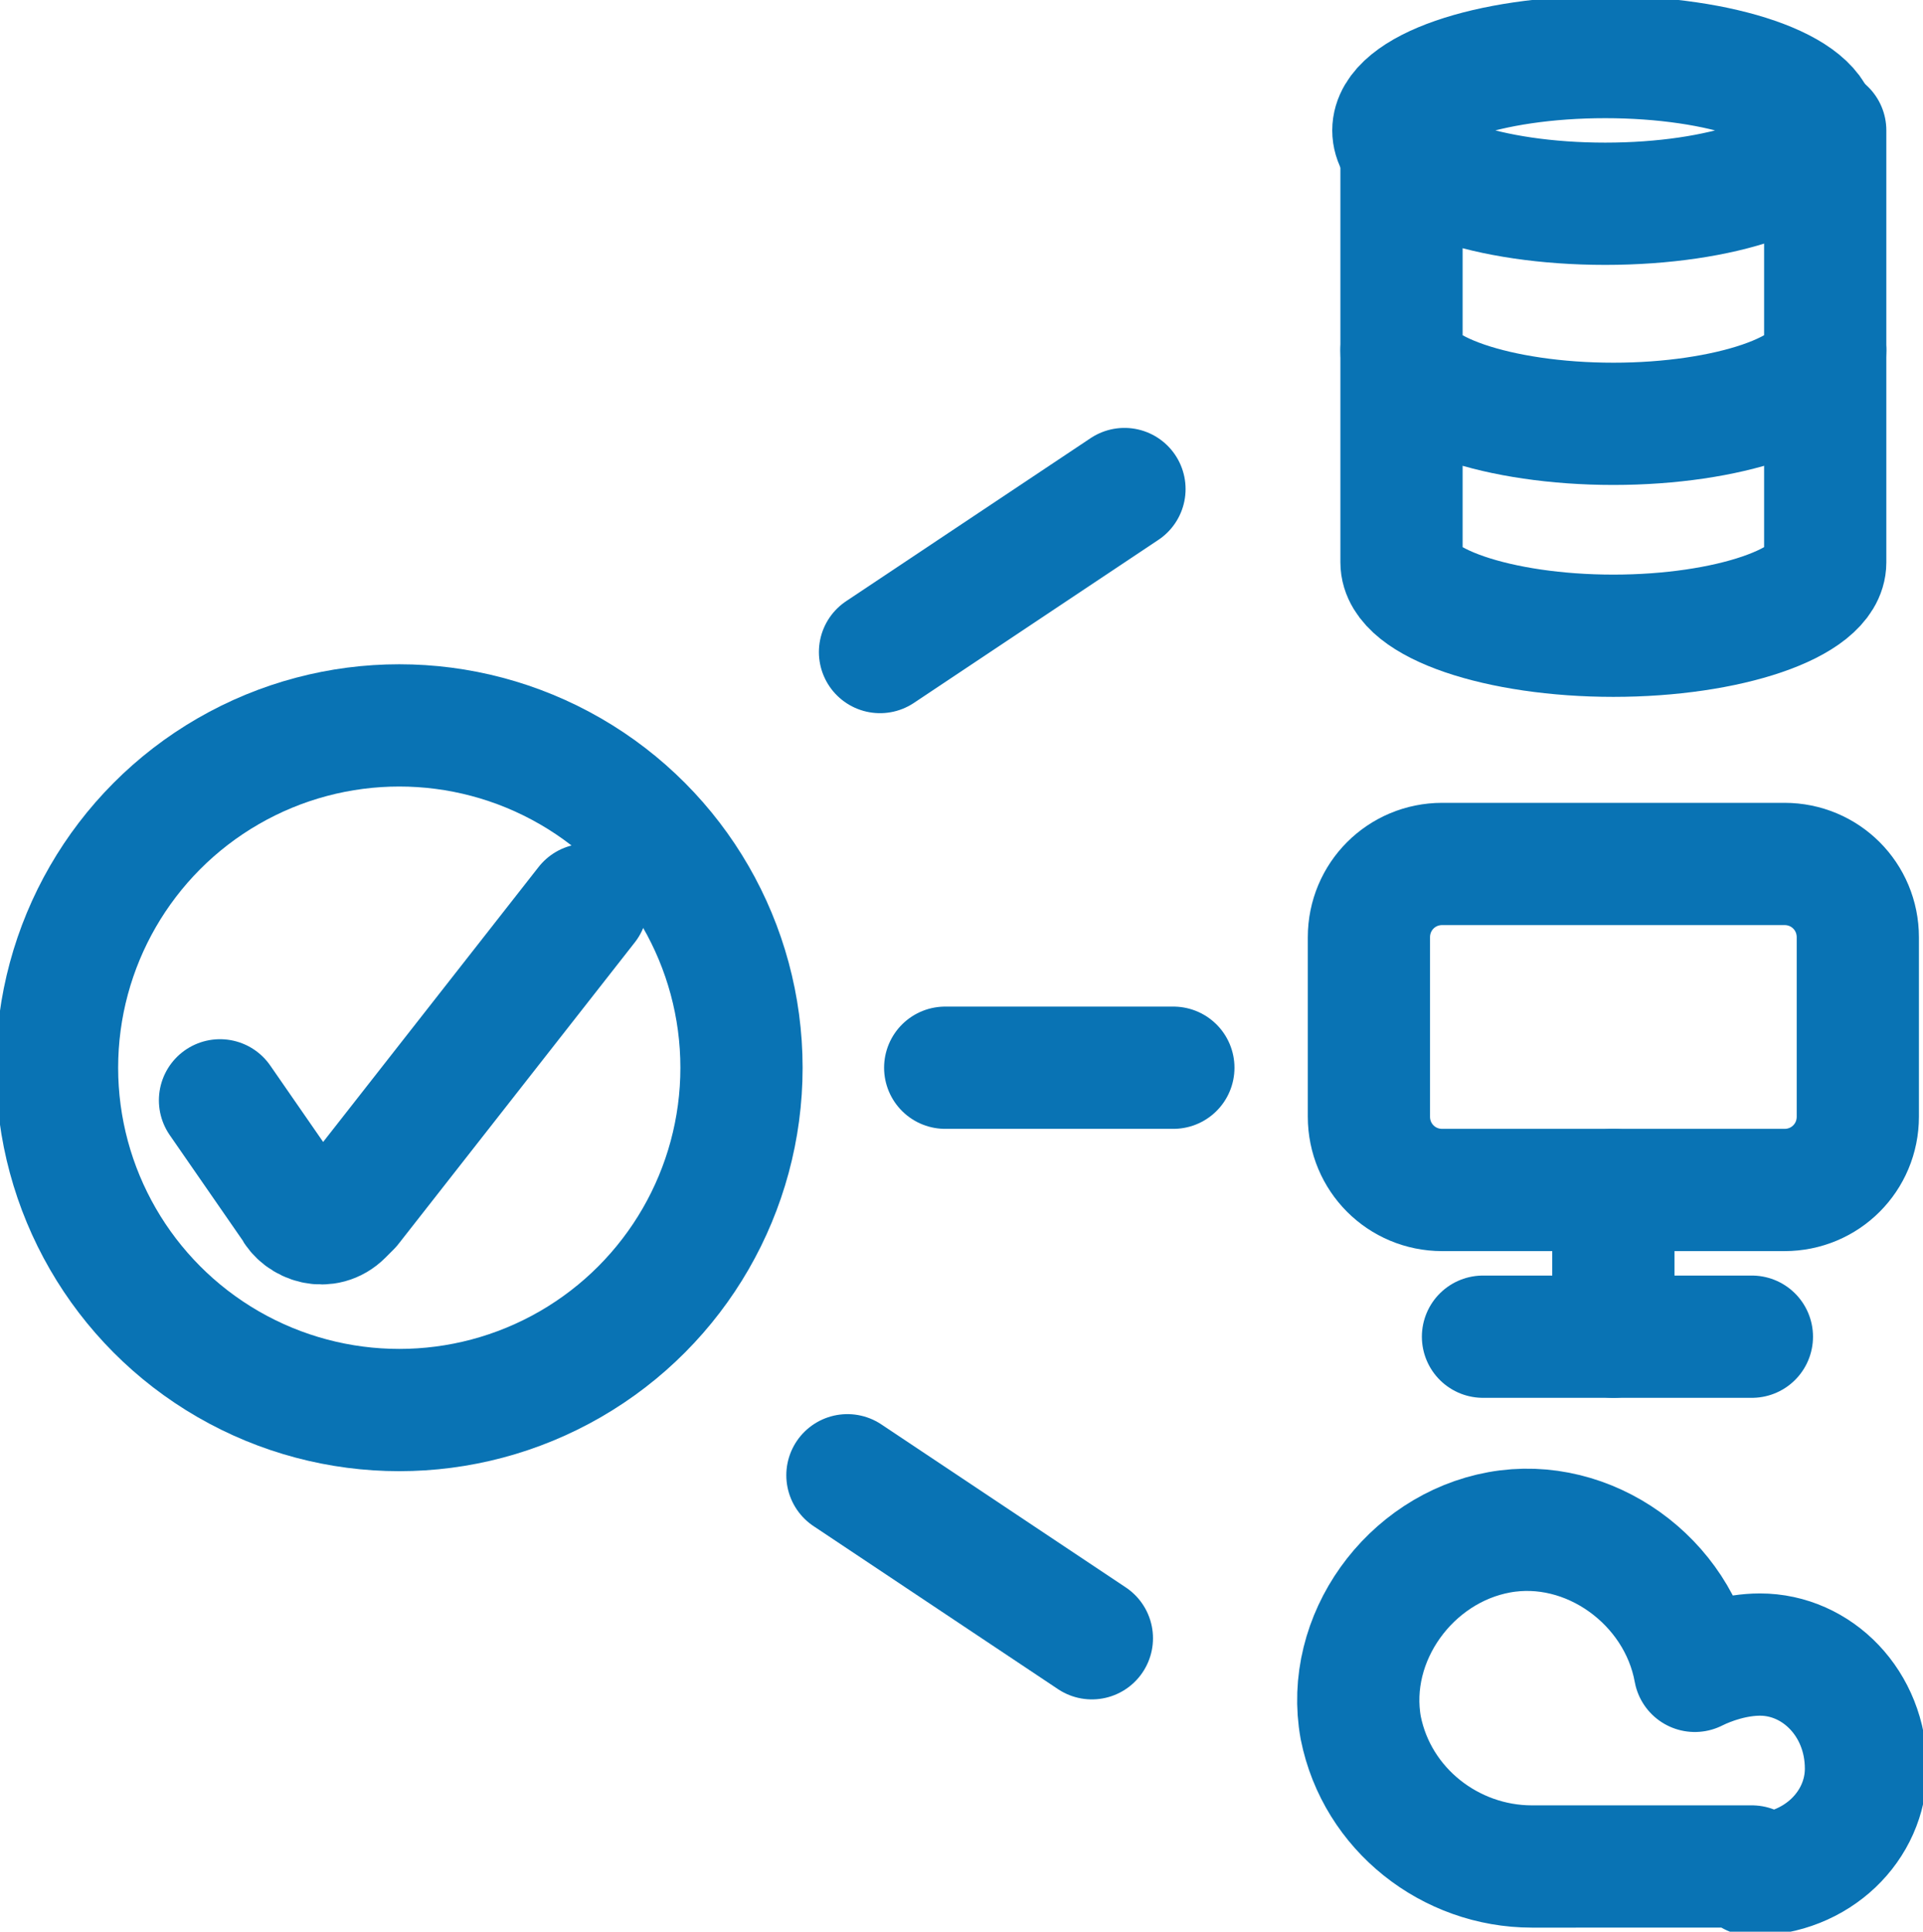
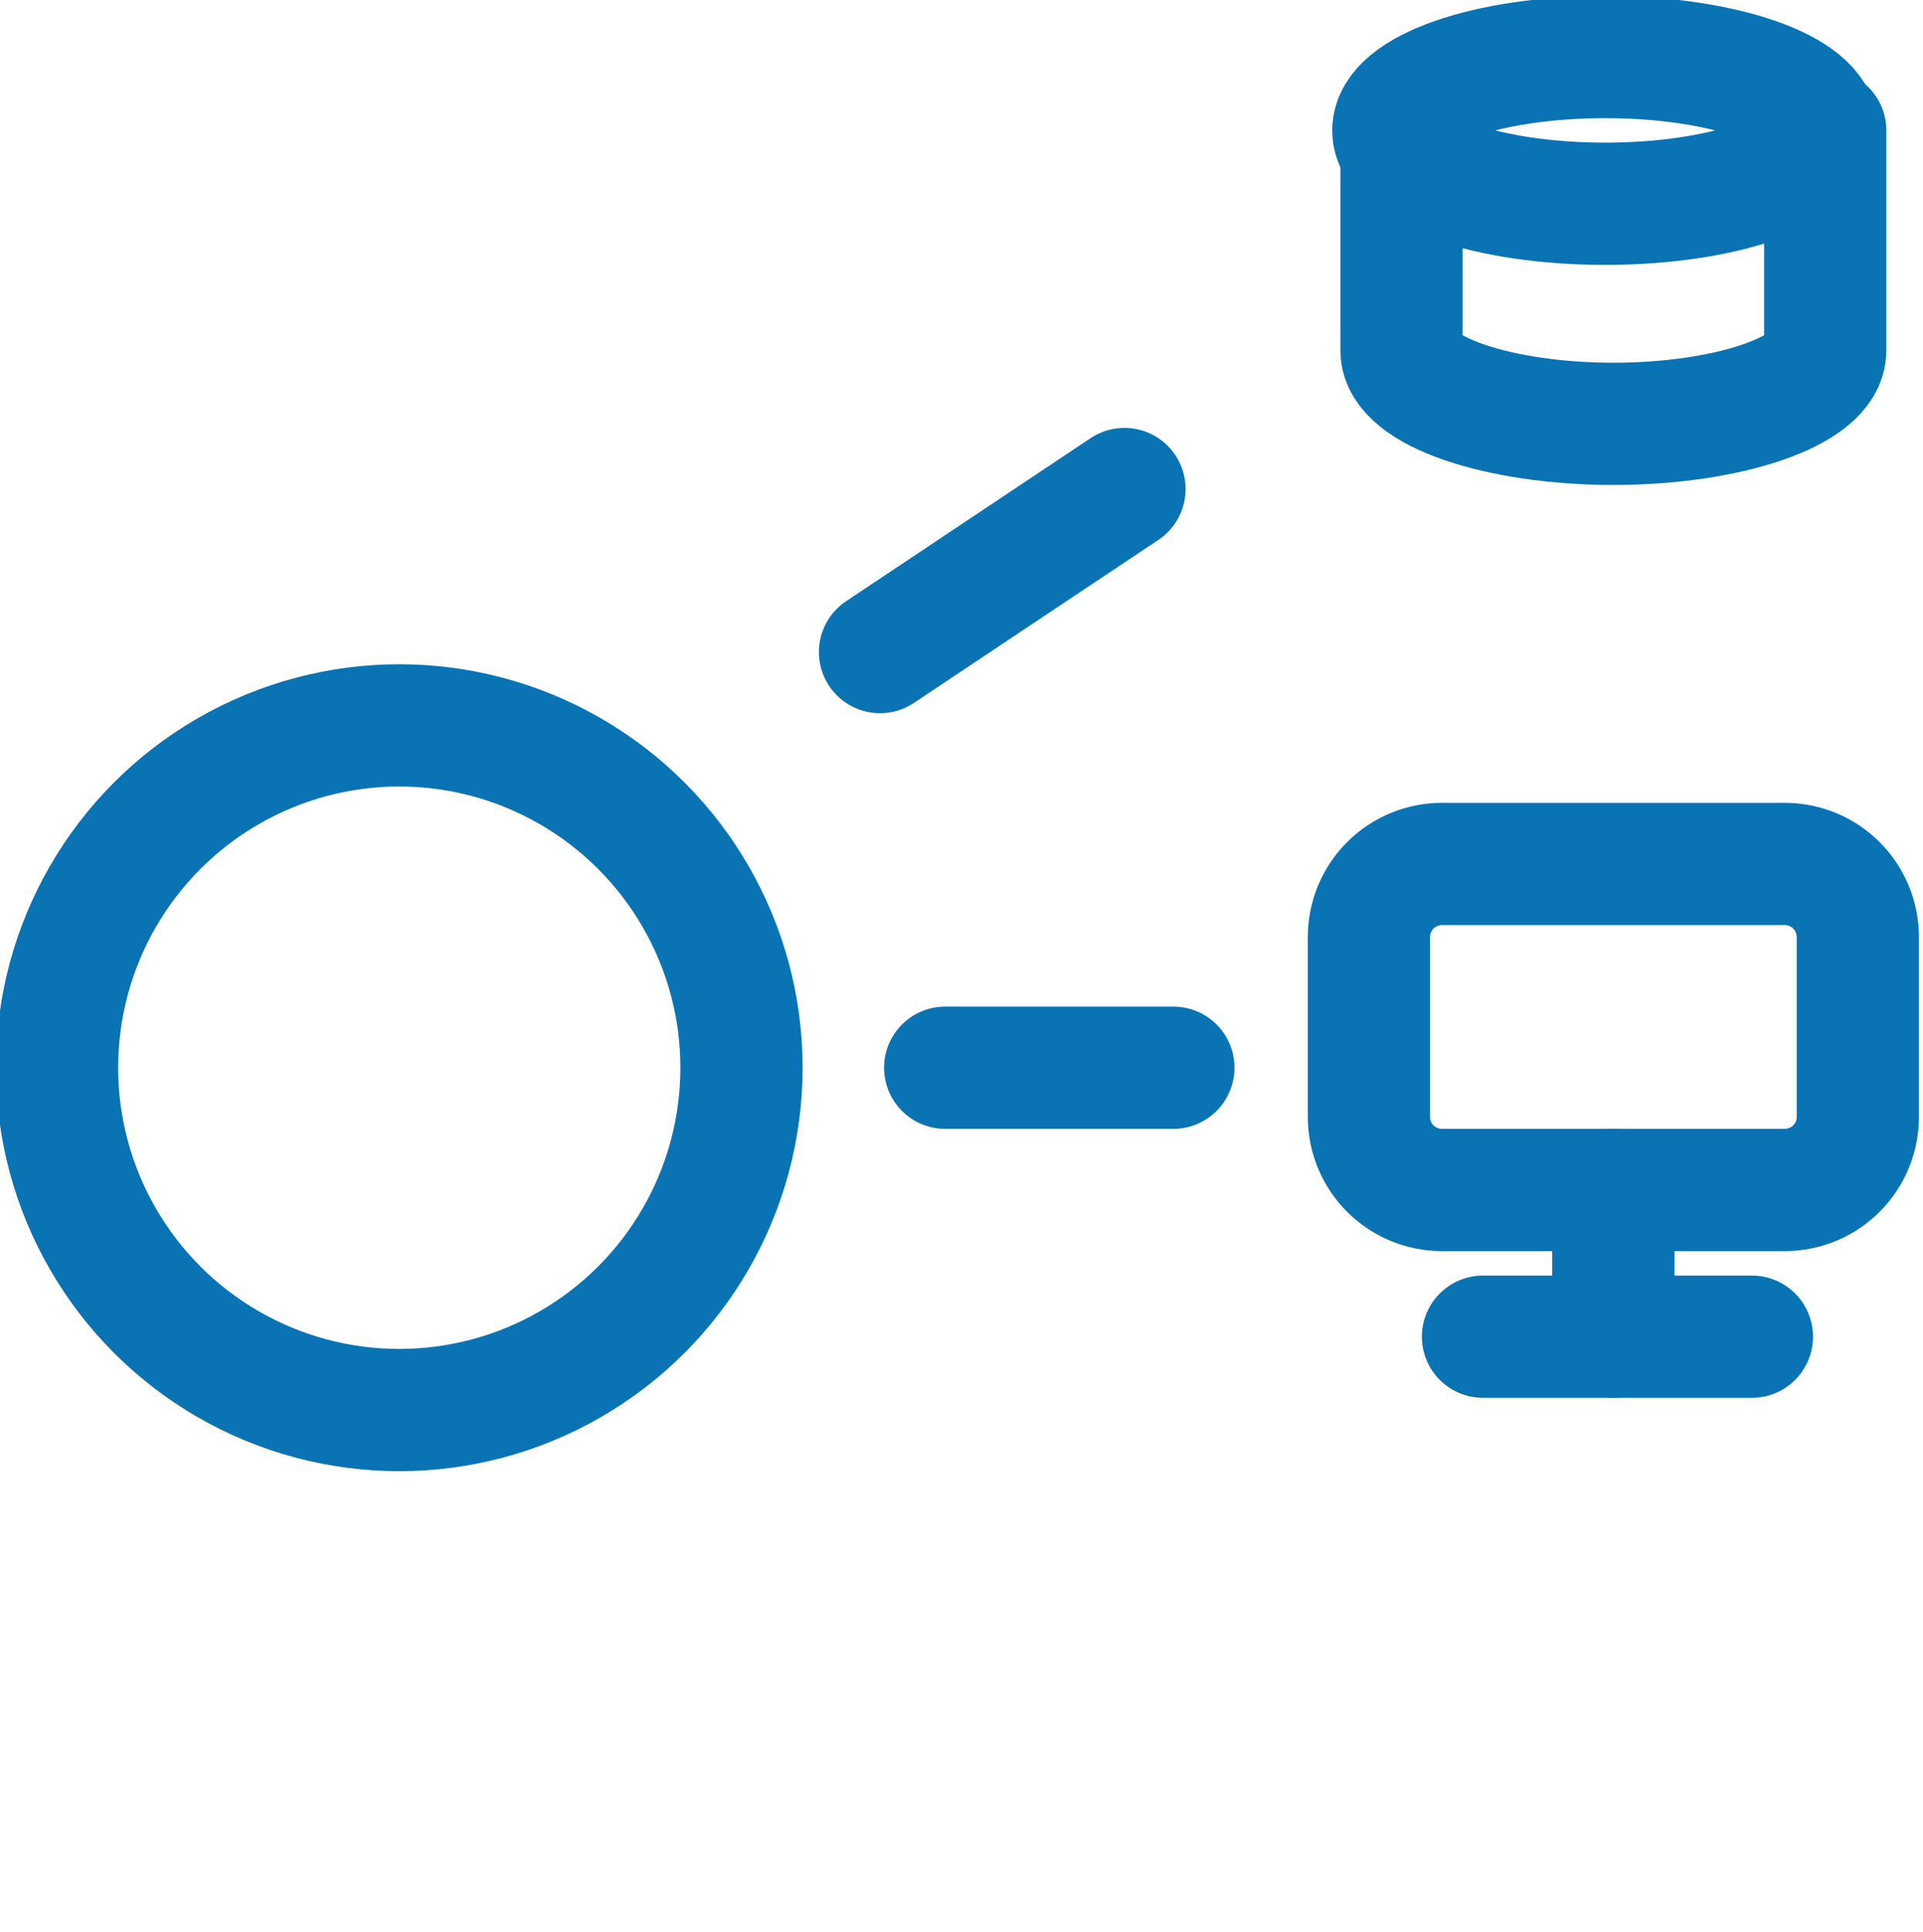
<svg xmlns="http://www.w3.org/2000/svg" version="1.1" id="Calque_1" x="0px" y="0px" viewBox="0 0 23.6 23.7" style="enable-background:new 0 0 23.6 23.7;" xml:space="preserve">
  <style type="text/css">
	.st0{fill:none;stroke:#0973B4;stroke-width:1.5;stroke-linecap:round;stroke-linejoin:round;}
</style>
  <g id="Calque_2_00000047041672927340501700000010413038880912432026_">
    <g id="Calque_1-2">
      <ellipse class="st0" cx="19.7" cy="1.6" rx="2.6" ry="0.9" />
      <path class="st0" d="M22.4,1.6v2.7c0,0.5-1.2,0.9-2.6,0.9s-2.6-0.4-2.6-0.9V1.6" />
-       <path class="st0" d="M22.4,4.3v2.6c0,0.5-1.2,0.9-2.6,0.9s-2.6-0.4-2.6-0.9V4.3" />
-       <path class="st0" d="M21.5,23c0.8,0,1.4-0.6,1.4-1.3c0-0.8-0.6-1.4-1.3-1.4c-0.3,0-0.6,0.1-0.8,0.2c-0.2-1.1-1.3-1.9-2.4-1.7    s-1.9,1.3-1.7,2.4c0.2,1,1.1,1.7,2.1,1.7H21.5z" />
      <path class="st0" d="M17.7,10.6h4.2c0.5,0,0.9,0.4,0.9,0.9c0,0,0,0,0,0v2.2c0,0.5-0.4,0.9-0.9,0.9c0,0,0,0,0,0h-4.2    c-0.5,0-0.9-0.4-0.9-0.9c0,0,0,0,0,0v-2.2C16.8,11,17.2,10.6,17.7,10.6C17.7,10.6,17.7,10.6,17.7,10.6z" />
      <line class="st0" x1="18.2" y1="16.4" x2="21.5" y2="16.4" />
      <line class="st0" x1="19.8" y1="14.6" x2="19.8" y2="16.4" />
      <line class="st0" x1="11.6" y1="13.1" x2="14.4" y2="13.1" />
      <line class="st0" x1="10.8" y1="8" x2="13.8" y2="6" />
-       <line class="st0" x1="10.4" y1="18.1" x2="13.4" y2="20.1" />
-       <path class="st0" d="M2.7,13.5l0.9,1.3C3.7,15,4,15.1,4.2,14.9l0.1-0.1l2.9-3.7" />
      <circle class="st0" cx="4.9" cy="13.1" r="4.2" />
    </g>
  </g>
</svg>